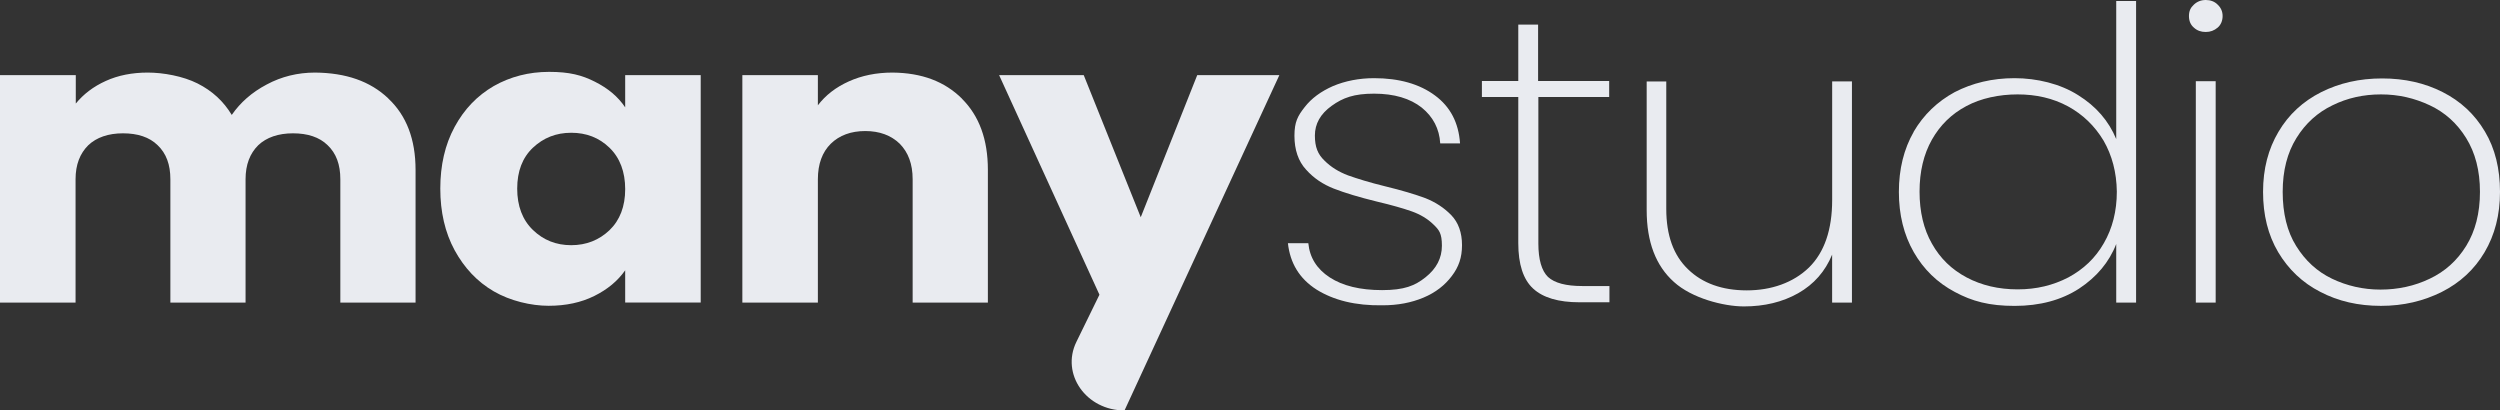
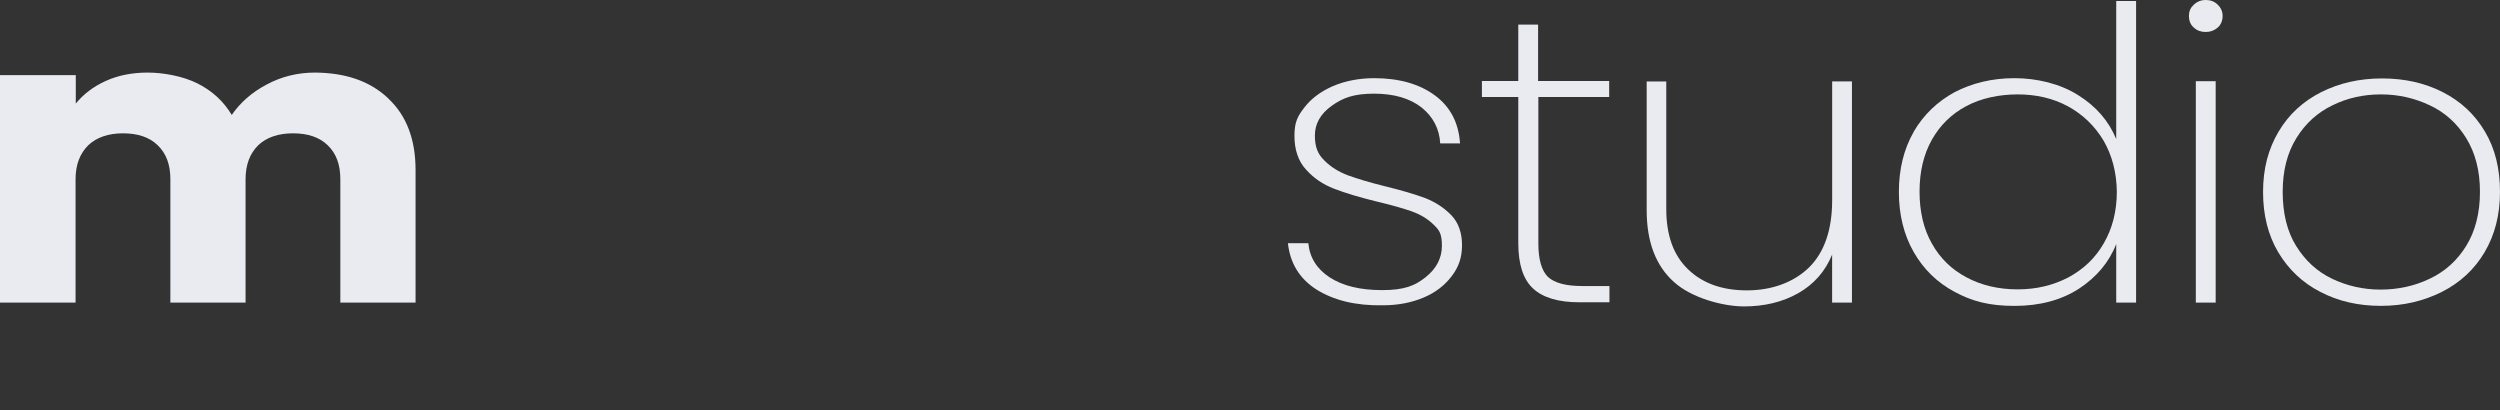
<svg xmlns="http://www.w3.org/2000/svg" width="67" height="11" viewBox="0 0 67 11" fill="none">
  <rect x="0" y="0" width="67" height="11" fill="#333333" stroke="none" />
  <path d="M10.405 2.639C10.893 3.095 11.137 3.735 11.137 4.551V8.109H9.121V4.804C9.121 4.41 9.011 4.111 8.781 3.892C8.56 3.674 8.242 3.573 7.851 3.573C7.46 3.573 7.142 3.682 6.921 3.892C6.7 4.111 6.581 4.41 6.581 4.804V8.109H4.566V4.804C4.566 4.41 4.455 4.111 4.225 3.892C4.004 3.674 3.687 3.573 3.295 3.573C2.904 3.573 2.587 3.682 2.366 3.892C2.145 4.111 2.025 4.41 2.025 4.804V8.109H0V2.013H2.031V2.775C2.238 2.523 2.503 2.319 2.836 2.169C3.168 2.018 3.545 1.945 3.959 1.945C4.373 1.945 4.904 2.04 5.295 2.237C5.687 2.435 5.99 2.713 6.211 3.08C6.441 2.747 6.75 2.474 7.149 2.264C7.541 2.053 7.977 1.945 8.442 1.945C9.27 1.952 9.919 2.175 10.407 2.638L10.405 2.639Z" fill="#E9EBF0" />
-   <path d="M12.184 3.401C12.442 2.925 12.789 2.564 13.233 2.306C13.677 2.055 14.171 1.926 14.717 1.926C15.263 1.926 15.596 2.014 15.943 2.19C16.297 2.368 16.564 2.592 16.755 2.877V2.013H18.779V8.108H16.755V7.244C16.555 7.529 16.283 7.755 15.929 7.931C15.575 8.107 15.168 8.195 14.703 8.195C14.238 8.195 13.677 8.066 13.233 7.808C12.789 7.55 12.444 7.181 12.184 6.706C11.926 6.23 11.8 5.679 11.8 5.054C11.8 4.429 11.926 3.877 12.184 3.401ZM16.334 3.959C16.054 3.688 15.713 3.558 15.308 3.558C14.903 3.558 14.563 3.694 14.282 3.959C14.001 4.224 13.861 4.592 13.861 5.055C13.861 5.518 14.001 5.892 14.282 6.163C14.563 6.435 14.903 6.571 15.308 6.571C15.713 6.571 16.054 6.435 16.334 6.17C16.615 5.899 16.755 5.53 16.755 5.069C16.755 4.607 16.615 4.231 16.334 3.959Z" fill="#E9EBF0" />
-   <path d="M25.78 2.646C26.245 3.109 26.475 3.742 26.475 4.551V8.109H24.459V4.804C24.459 4.396 24.341 4.083 24.112 3.851C23.882 3.628 23.573 3.512 23.189 3.512C22.805 3.512 22.494 3.628 22.266 3.851C22.037 4.077 21.919 4.396 21.919 4.804V8.109H19.895V2.013H21.919V2.822C22.126 2.551 22.399 2.339 22.747 2.182C23.094 2.025 23.485 1.945 23.92 1.945C24.703 1.952 25.317 2.182 25.782 2.645L25.78 2.646Z" fill="#E9EBF0" />
-   <path d="M34.287 2.013L30.137 11C29.111 11 28.426 10.026 28.847 9.163L29.465 7.898L26.776 2.013H29.044L30.572 5.822L32.086 2.013H34.287Z" fill="#E9EBF0" />
  <path d="M35.284 7.761C34.826 7.469 34.575 7.054 34.516 6.517H35.063C35.1 6.904 35.292 7.21 35.638 7.435C35.984 7.66 36.45 7.775 37.041 7.775C37.633 7.775 37.92 7.659 38.208 7.428C38.496 7.198 38.643 6.918 38.643 6.585C38.643 6.252 38.569 6.163 38.413 6.013C38.259 5.863 38.066 5.748 37.838 5.666C37.608 5.585 37.299 5.496 36.9 5.402C36.428 5.286 36.044 5.171 35.747 5.055C35.453 4.939 35.209 4.777 35.002 4.545C34.795 4.321 34.691 4.014 34.691 3.64C34.691 3.266 34.779 3.109 34.965 2.871C35.149 2.634 35.4 2.45 35.726 2.306C36.051 2.17 36.421 2.095 36.826 2.095C37.498 2.095 38.045 2.252 38.457 2.558C38.871 2.863 39.092 3.292 39.129 3.843H38.598C38.575 3.449 38.405 3.129 38.103 2.884C37.793 2.639 37.365 2.51 36.826 2.51C36.287 2.51 35.991 2.619 35.689 2.836C35.386 3.053 35.239 3.319 35.239 3.632C35.239 3.944 35.319 4.135 35.496 4.304C35.666 4.475 35.873 4.603 36.124 4.699C36.375 4.788 36.7 4.89 37.114 4.991C37.564 5.1 37.926 5.209 38.199 5.31C38.473 5.419 38.701 5.568 38.894 5.766C39.085 5.964 39.182 6.236 39.182 6.569C39.182 6.902 39.094 7.154 38.908 7.398C38.724 7.643 38.473 7.841 38.147 7.977C37.822 8.113 37.461 8.182 37.054 8.182C36.323 8.195 35.74 8.045 35.282 7.76L35.284 7.761Z" fill="#E9EBF0" />
  <path d="M41.228 6.524C41.228 6.959 41.318 7.258 41.486 7.422C41.664 7.585 41.967 7.666 42.409 7.666H43.133V8.101H42.328C41.767 8.101 41.353 7.978 41.088 7.734C40.822 7.49 40.69 7.08 40.69 6.517V2.599H39.715V2.17H40.69V0.659H41.221V2.17H43.126V2.599H41.228L41.228 6.524Z" fill="#E9EBF0" />
  <path d="M49.632 2.177V8.109H49.101V6.824C48.917 7.273 48.613 7.619 48.192 7.858C47.771 8.096 47.284 8.212 46.738 8.212C46.192 8.212 45.342 7.993 44.863 7.558C44.375 7.123 44.131 6.483 44.131 5.632V2.184H44.656V5.598C44.656 6.305 44.849 6.843 45.24 7.217C45.624 7.591 46.155 7.782 46.813 7.782C47.471 7.782 48.06 7.577 48.481 7.169C48.895 6.761 49.102 6.155 49.102 5.359V2.182H49.634V2.175L49.632 2.177Z" fill="#E9EBF0" />
  <path d="M51.286 3.531C51.553 3.075 51.922 2.721 52.386 2.469C52.858 2.225 53.391 2.095 53.989 2.095C54.588 2.095 55.216 2.245 55.696 2.551C56.177 2.85 56.515 3.244 56.715 3.727V0.027H57.247V8.109H56.715V6.539C56.524 7.029 56.191 7.423 55.719 7.735C55.247 8.041 54.67 8.198 53.991 8.198C53.312 8.198 52.854 8.075 52.388 7.824C51.916 7.573 51.553 7.218 51.288 6.756C51.023 6.293 50.89 5.755 50.89 5.144C50.89 4.532 51.023 3.995 51.288 3.532L51.286 3.531ZM56.375 3.768C56.138 3.374 55.821 3.068 55.422 2.85C55.016 2.631 54.566 2.53 54.072 2.53C53.577 2.53 53.089 2.633 52.698 2.843C52.3 3.054 51.997 3.353 51.776 3.741C51.554 4.135 51.444 4.598 51.444 5.136C51.444 5.673 51.554 6.143 51.776 6.53C51.997 6.925 52.307 7.224 52.705 7.435C53.104 7.647 53.561 7.755 54.072 7.755C54.582 7.755 55.024 7.645 55.431 7.435C55.836 7.217 56.155 6.918 56.383 6.517C56.612 6.122 56.731 5.66 56.731 5.136C56.724 4.618 56.603 4.163 56.375 3.768Z" fill="#E9EBF0" />
  <path d="M58.797 0.741C58.709 0.666 58.664 0.564 58.664 0.429C58.664 0.293 58.708 0.205 58.797 0.123C58.885 0.041 58.989 0 59.115 0C59.241 0 59.352 0.041 59.432 0.123C59.52 0.205 59.566 0.307 59.566 0.429C59.566 0.55 59.522 0.666 59.432 0.741C59.343 0.816 59.241 0.857 59.115 0.857C58.989 0.857 58.887 0.823 58.797 0.741ZM59.38 2.177V8.109H58.848V2.177H59.38Z" fill="#E9EBF0" />
  <path d="M62.186 7.823C61.706 7.579 61.33 7.217 61.057 6.761C60.783 6.298 60.65 5.761 60.65 5.142C60.65 4.524 60.79 3.993 61.064 3.531C61.337 3.068 61.721 2.715 62.209 2.469C62.697 2.225 63.235 2.102 63.841 2.102C64.446 2.102 64.986 2.225 65.465 2.469C65.945 2.713 66.321 3.061 66.595 3.524C66.868 3.98 67 4.524 67 5.142C67 5.761 66.86 6.298 66.586 6.761C66.312 7.224 65.928 7.577 65.441 7.823C64.953 8.067 64.415 8.197 63.809 8.197C63.204 8.197 62.666 8.074 62.186 7.823ZM65.118 7.469C65.523 7.278 65.849 6.986 66.093 6.592C66.337 6.197 66.463 5.714 66.463 5.142C66.463 4.571 66.337 4.094 66.093 3.7C65.849 3.305 65.525 3.013 65.118 2.822C64.711 2.631 64.283 2.53 63.811 2.53C63.339 2.53 62.909 2.626 62.511 2.822C62.113 3.013 61.788 3.305 61.544 3.7C61.3 4.094 61.176 4.571 61.176 5.142C61.176 5.714 61.294 6.204 61.537 6.592C61.781 6.986 62.099 7.278 62.497 7.469C62.895 7.66 63.332 7.761 63.797 7.761C64.262 7.761 64.711 7.666 65.118 7.469Z" fill="#E9EBF0" />
</svg>